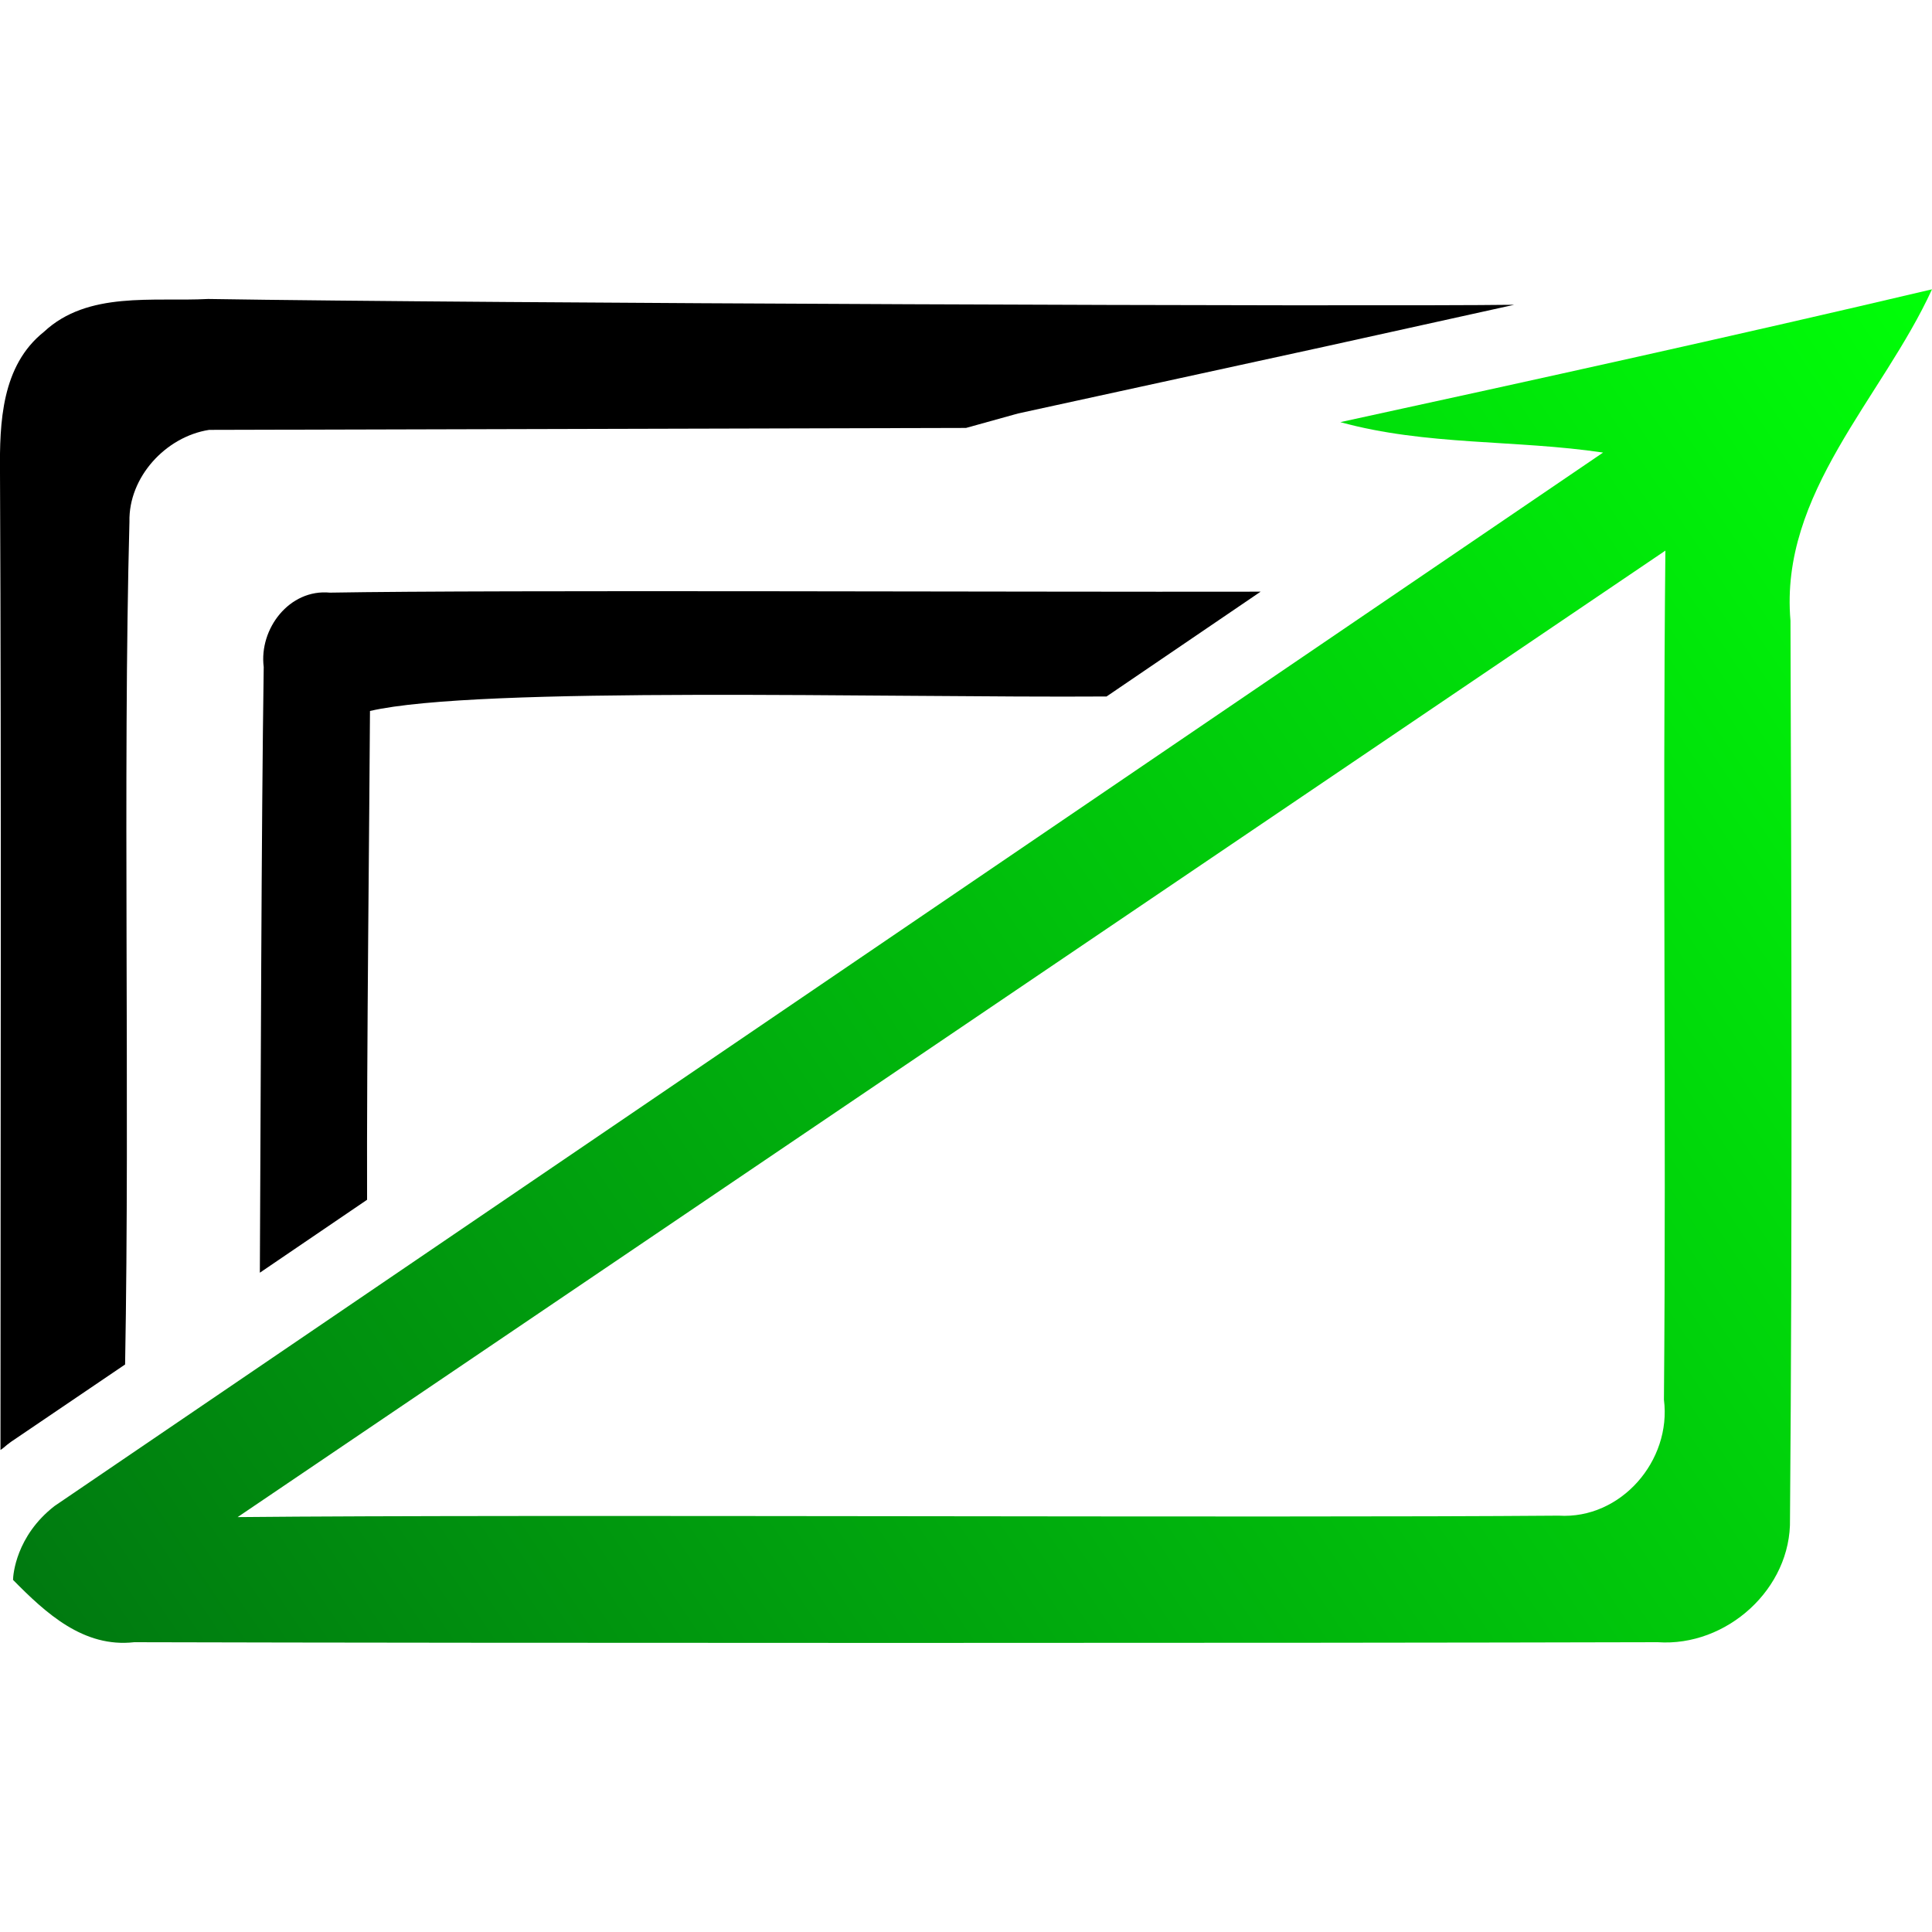
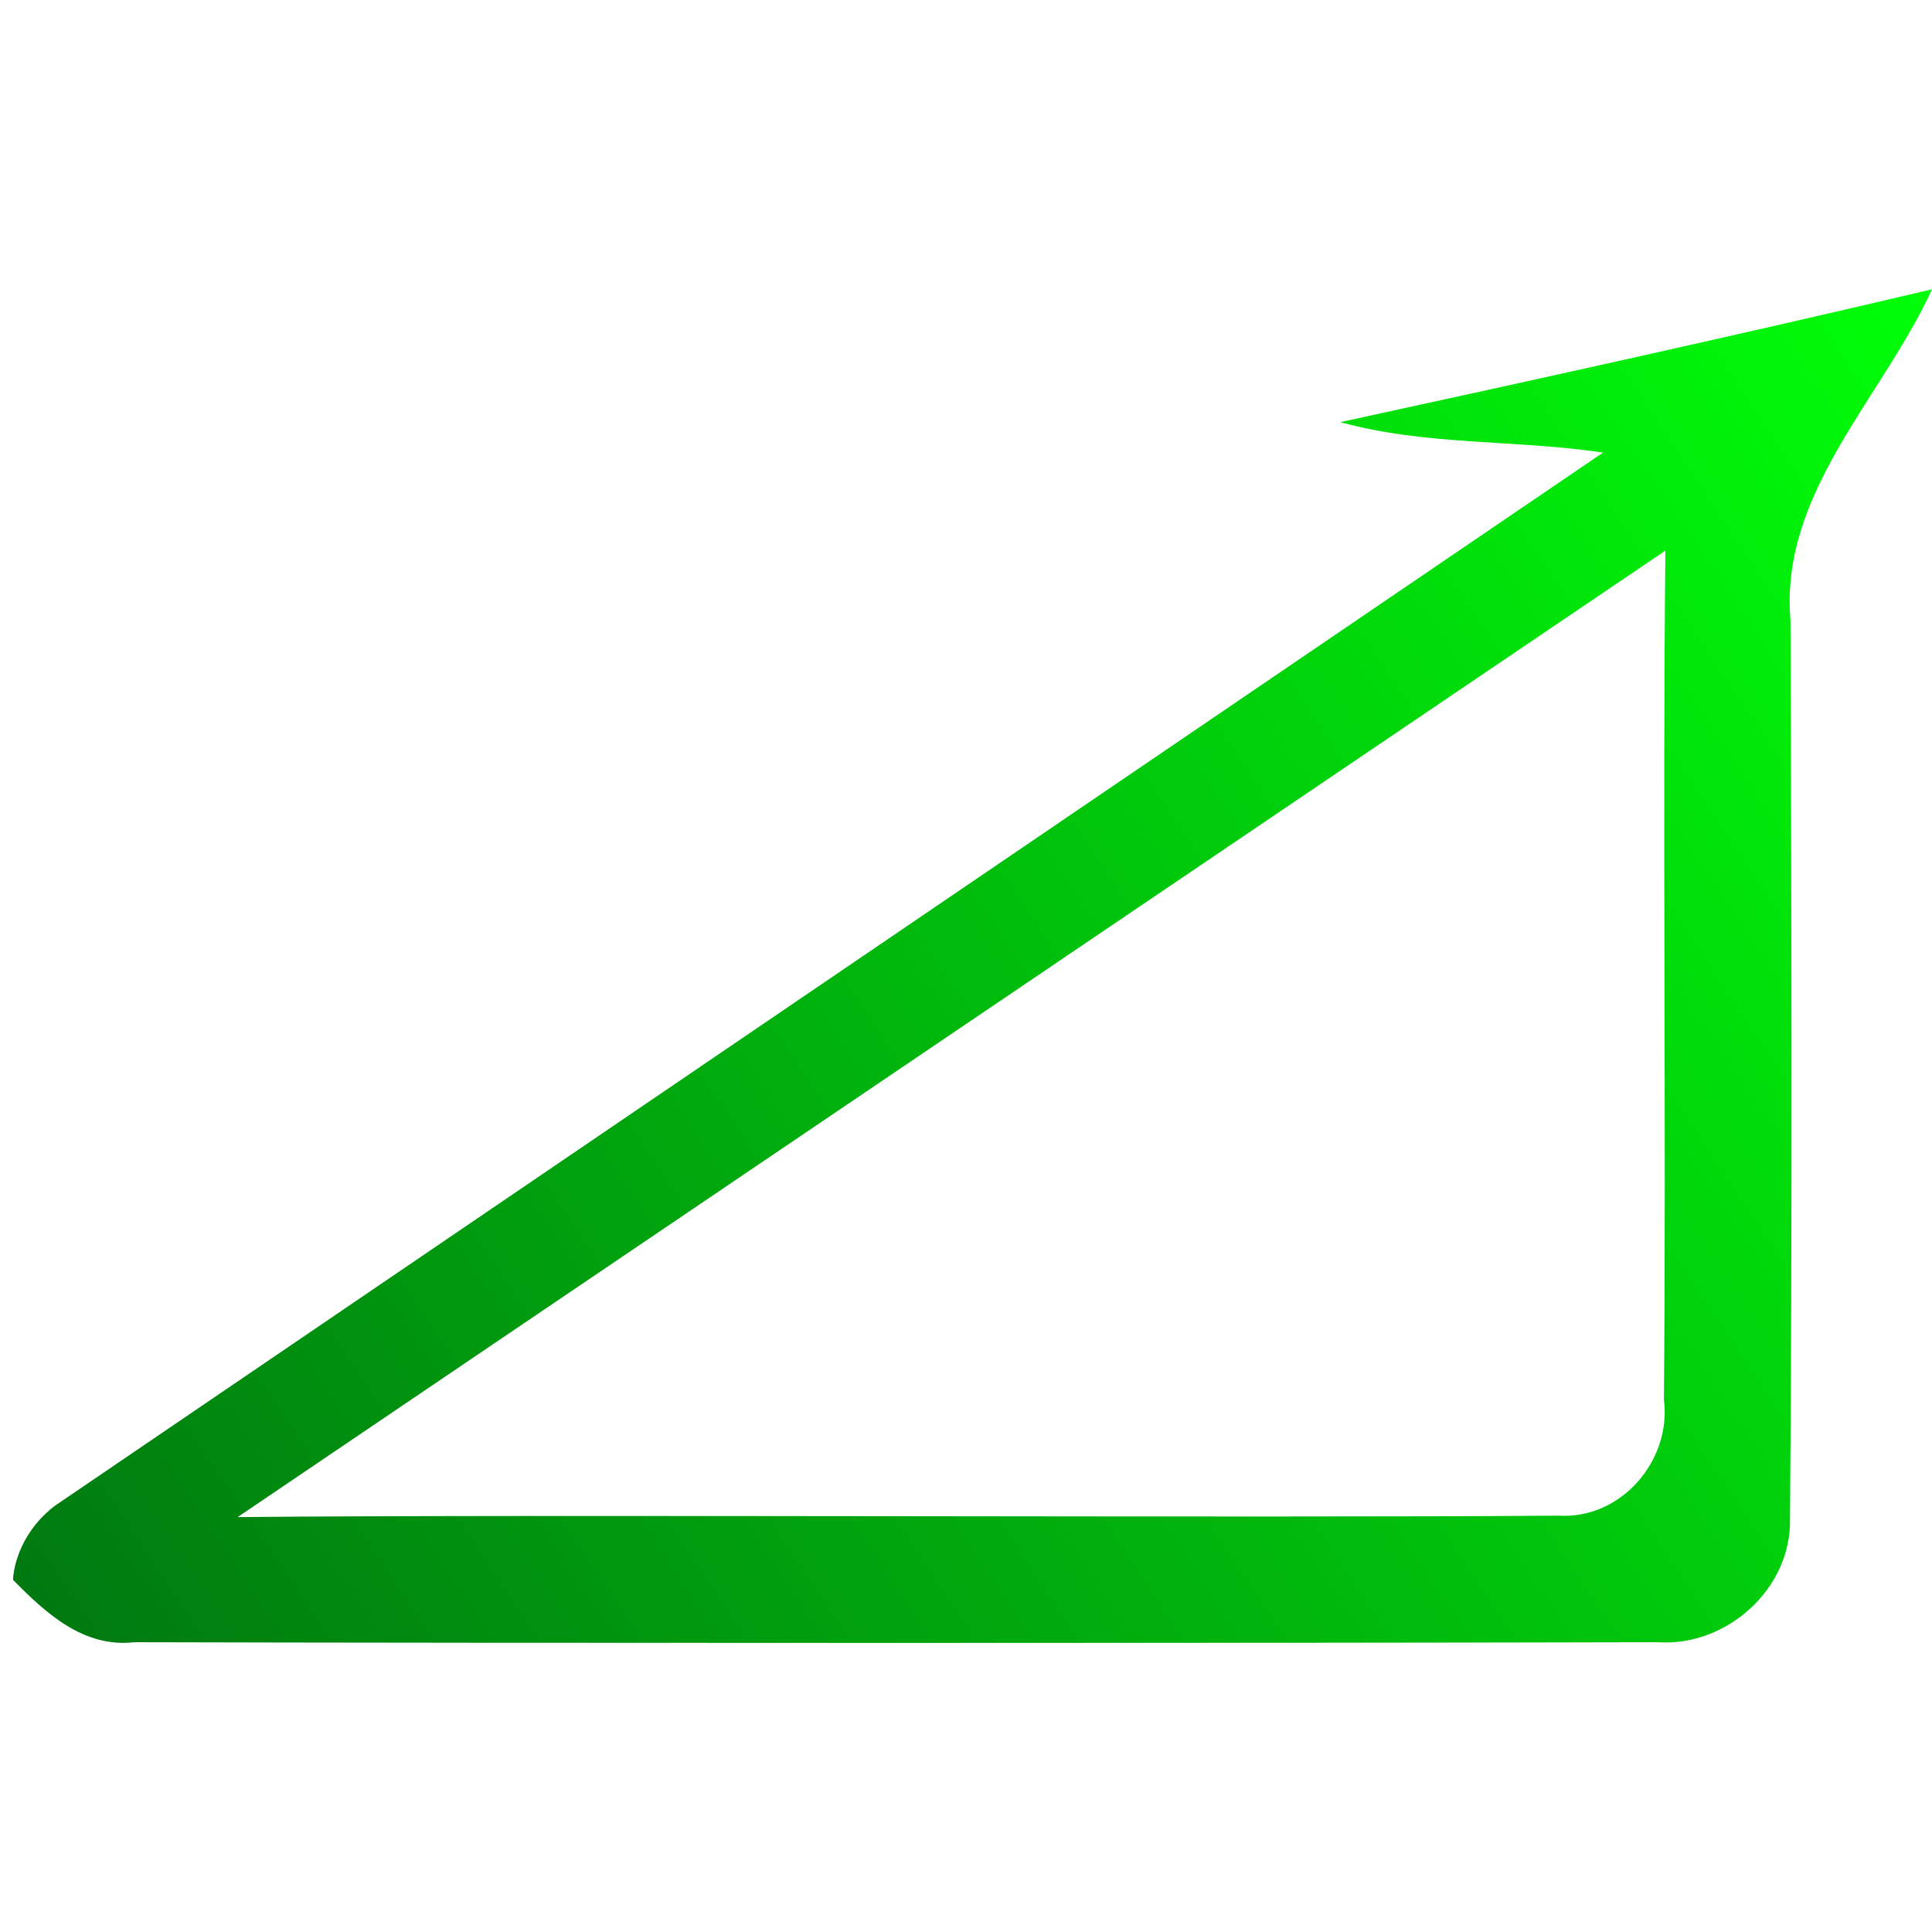
<svg xmlns="http://www.w3.org/2000/svg" xml:space="preserve" width="40mm" height="40mm" version="1.0" style="shape-rendering:geometricPrecision; text-rendering:geometricPrecision; image-rendering:optimizeQuality; fill-rule:evenodd; clip-rule:evenodd" viewBox="0 0 4000 4000">
  <defs>
    <style type="text/css"> .fil2 {fill:none} .fil1 {fill:black;fill-rule:nonzero} .fil0 {fill:url(#id0);fill-rule:nonzero} </style>
    <linearGradient id="id0" gradientUnits="userSpaceOnUse" x1="43.03" y1="3247.46" x2="4000" y2="598.63">
      <stop offset="0" style="stop-opacity:1; stop-color:#007A10" />
      <stop offset="1" style="stop-opacity:1; stop-color:#00FF08" />
    </linearGradient>
  </defs>
  <g id="Слой_x0020_1">
    <g id="_2961825781072">
      <path class="fil0" d="M492 3141c603,-6 2132,2 2735,-3 129,8 234,-114 218,-240 5,-586 -3,-1173 3,-1758 0,0 -2956,2001 -2956,2001zm2283 -2267c409,-89 818,-179 1225,-275 -103,225 -316,422 -293,686 2,620 4,1240 -1,1860 3,144 -131,265 -274,255 -742,2 -2412,2 -3154,0 -105,12 -183,-60 -251,-129 0,-10 6,-91 86,-153 0,0 3206,-2181 3206,-2181 -181,-27 -366,-14 -544,-63z" />
-       <path class="fil1" d="M546 1381c-10,-79 53,-162 137,-154 343,-6 1429,-1 1927,-2l-319 217c-454,3 -1301,-22 -1525,30 -1,205 -7,717 -6,1012l-222 151c2,-380 3,-916 8,-1254zm-455 -694c91,-85 226,-62 340,-68 560,9 2406,16 2704,12 -131,29 -262,58 -394,87l-633 138 -108 30 -1567 4c-90,14 -167,98 -165,190 -14,524 1,1198 -9,1745l-236 160 -4 3 -4 3c-5,4 -9,8 -14,11 0,-674 2,-1349 -1,-2024 -1,-103 3,-221 91,-291z" />
    </g>
    <rect class="fil2" width="4000" height="4000" />
  </g>
</svg>